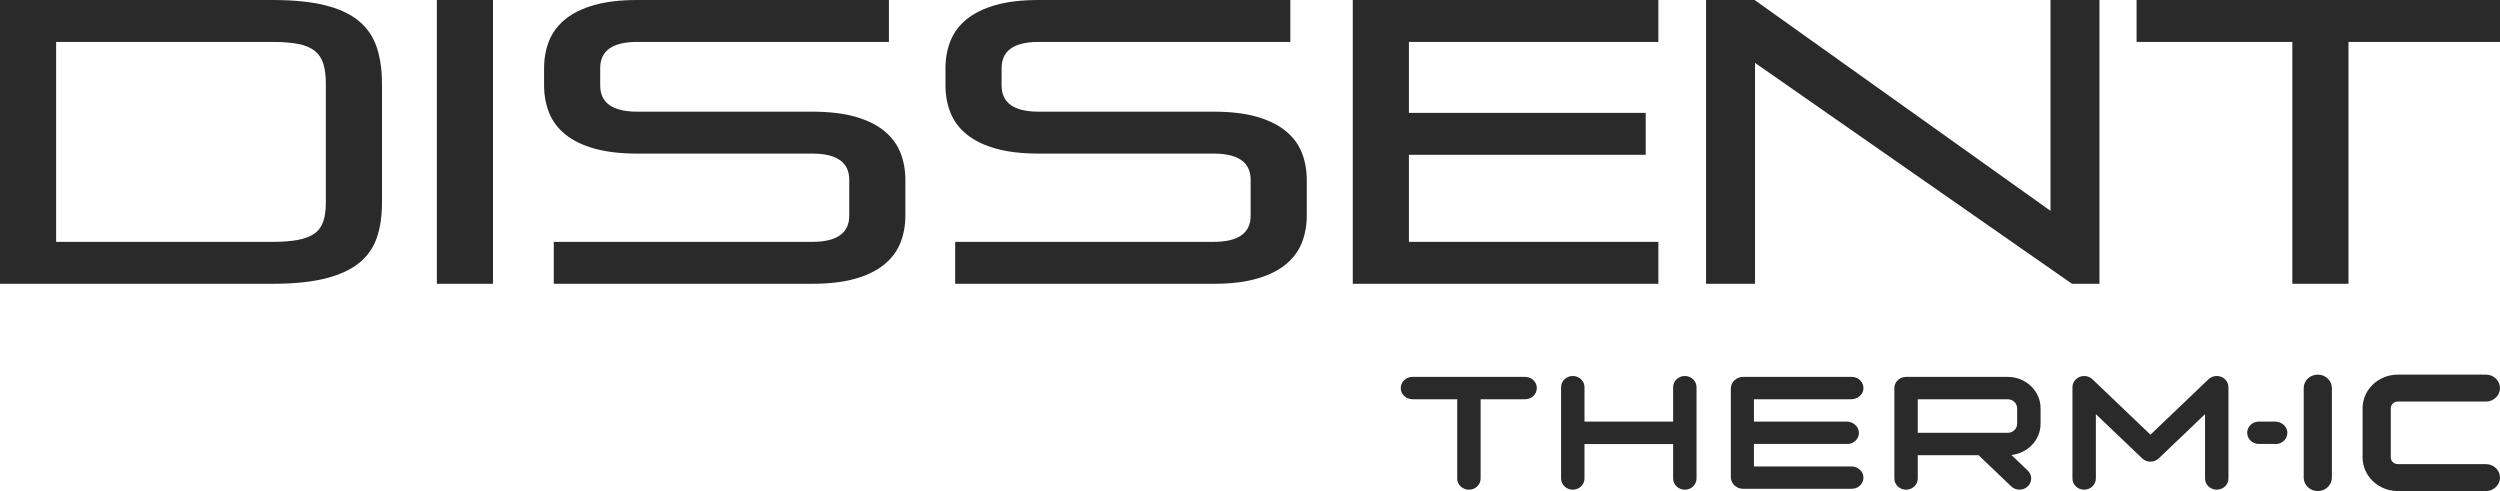
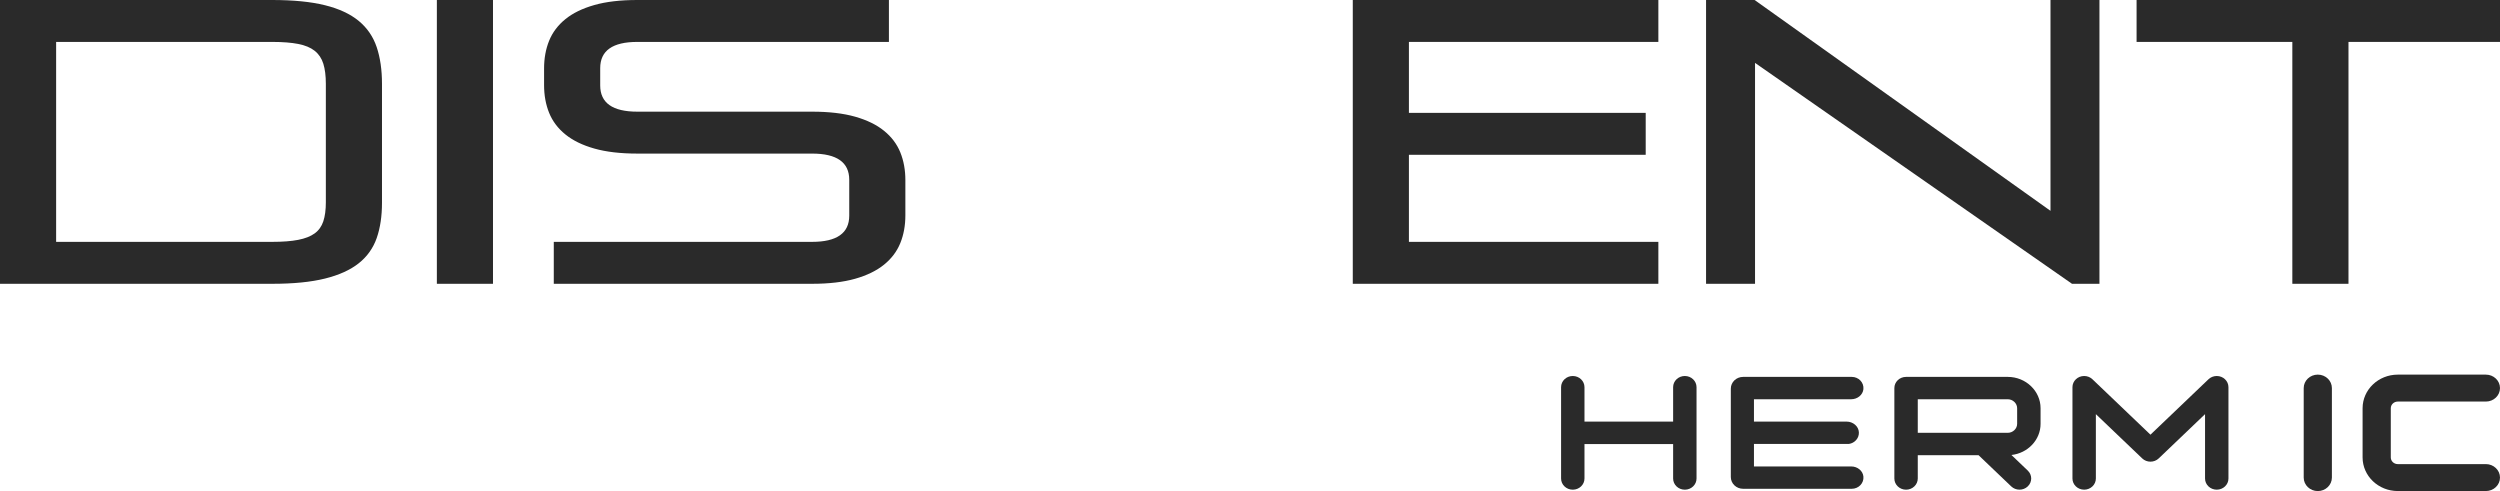
<svg xmlns="http://www.w3.org/2000/svg" width="168" height="33" viewBox="0 0 168 33" fill="none">
  <g clip-path="url(#clip0_38_140)">
    <path d="M0 19.071V0H18.295C19.713 0 20.895 0.118 21.84 0.352C22.786 0.587 23.542 0.939 24.11 1.409C24.677 1.878 25.078 2.465 25.315 3.17C25.551 3.874 25.67 4.696 25.67 5.634V13.626C25.67 14.529 25.551 15.319 25.315 15.996C25.078 16.673 24.677 17.238 24.11 17.689C23.542 18.141 22.786 18.484 21.84 18.719C20.895 18.954 19.713 19.071 18.295 19.071H0ZM21.897 5.634C21.897 5.093 21.84 4.642 21.727 4.28C21.613 3.919 21.419 3.63 21.145 3.413C20.871 3.197 20.503 3.043 20.039 2.953C19.576 2.863 18.994 2.817 18.295 2.817H3.772V16.253H18.295C18.994 16.253 19.576 16.209 20.039 16.118C20.503 16.028 20.871 15.883 21.145 15.685C21.419 15.486 21.613 15.215 21.727 14.872C21.84 14.529 21.897 14.104 21.897 13.599V5.634Z" fill="#2A2A2A" />
    <path d="M29.357 19.071V0H33.129V19.071H29.357Z" fill="#2A2A2A" />
    <path d="M37.214 19.071V16.253H54.573C56.236 16.253 57.069 15.667 57.069 14.493V12.082C57.069 10.908 56.236 10.321 54.573 10.321H42.83C41.695 10.321 40.731 10.208 39.937 9.982C39.142 9.757 38.495 9.441 37.994 9.034C37.493 8.628 37.129 8.145 36.902 7.585C36.675 7.025 36.562 6.402 36.562 5.716V4.605C36.562 3.919 36.675 3.296 36.902 2.736C37.129 2.176 37.493 1.693 37.994 1.287C38.495 0.88 39.142 0.565 39.937 0.339C40.731 0.113 41.695 0 42.83 0H59.735V2.817H42.83C41.166 2.817 40.334 3.404 40.334 4.578V5.743C40.334 6.917 41.166 7.504 42.83 7.504H54.573C55.707 7.504 56.672 7.617 57.466 7.842C58.26 8.068 58.908 8.384 59.409 8.791C59.91 9.197 60.274 9.68 60.501 10.24C60.728 10.8 60.841 11.423 60.841 12.109V14.466C60.841 15.152 60.728 15.775 60.501 16.335C60.274 16.895 59.91 17.378 59.409 17.784C58.908 18.19 58.26 18.507 57.466 18.732C56.672 18.958 55.707 19.071 54.573 19.071H37.214Z" fill="#2A2A2A" />
-     <path d="M64.188 19.071V16.253H81.547C83.21 16.253 84.043 15.667 84.043 14.493V12.082C84.043 10.908 83.21 10.321 81.547 10.321H69.804C68.669 10.321 67.705 10.208 66.911 9.982C66.117 9.757 65.469 9.441 64.968 9.034C64.467 8.628 64.103 8.145 63.876 7.585C63.649 7.025 63.536 6.402 63.536 5.716V4.605C63.536 3.919 63.649 3.296 63.876 2.736C64.103 2.176 64.467 1.693 64.968 1.287C65.469 0.88 66.117 0.565 66.911 0.339C67.705 0.113 68.669 0 69.804 0H86.709V2.817H69.804C68.14 2.817 67.308 3.404 67.308 4.578V5.743C67.308 6.917 68.14 7.504 69.804 7.504H81.547C82.681 7.504 83.646 7.617 84.44 7.842C85.234 8.068 85.882 8.384 86.383 8.791C86.884 9.197 87.248 9.68 87.475 10.24C87.702 10.8 87.815 11.423 87.815 12.109V14.466C87.815 15.152 87.702 15.775 87.475 16.335C87.248 16.895 86.884 17.378 86.383 17.784C85.882 18.19 85.234 18.507 84.44 18.732C83.646 18.958 82.681 19.071 81.547 19.071H64.188Z" fill="#2A2A2A" />
    <path d="M90.907 19.071V0H111.442V2.817H94.679V7.585H110.591V10.402H94.679V16.253H111.442V19.071H90.907Z" fill="#2A2A2A" />
    <path d="M139.239 19.071L117.938 4.226V19.071H114.647V0H117.909L137.793 14.168V0H141.083V19.071H139.239Z" fill="#2A2A2A" />
    <path d="M154.045 19.071V2.817H143.578V0H168V2.817H157.818V19.071H154.045Z" fill="#2A2A2A" />
    <path d="M155.756 33C155.234 33 154.809 32.594 154.809 32.096V26.078C154.809 25.579 155.234 25.174 155.756 25.174C156.278 25.174 156.703 25.579 156.703 26.078V32.096C156.703 32.594 156.278 33 155.756 33Z" fill="#2A2A2A" />
    <path d="M137.126 28.483V27.431C137.126 26.274 136.135 25.327 134.923 25.327H128.087C127.653 25.327 127.301 25.663 127.301 26.078V32.156C127.301 32.57 127.653 32.907 128.087 32.907C128.521 32.907 128.874 32.57 128.874 32.156V30.588H132.958L135.154 32.685C135.461 32.979 135.959 32.979 136.266 32.685C136.574 32.392 136.574 31.917 136.266 31.623L135.168 30.575C136.265 30.457 137.126 29.562 137.126 28.483ZM135.552 28.483C135.552 28.81 135.263 29.085 134.923 29.085H128.874V26.83H134.923C135.263 26.83 135.552 27.106 135.552 27.431V28.483Z" fill="#2A2A2A" />
    <path d="M124.404 31.345H117.866V29.833H124.245C124.636 29.777 124.934 29.448 124.917 29.056C124.9 28.644 124.521 28.331 124.091 28.331H117.866V26.829H124.404C124.815 26.829 125.182 26.542 125.221 26.151C125.265 25.704 124.898 25.327 124.438 25.327H117.138C116.681 25.327 116.311 25.68 116.311 26.117V32.057C116.311 32.493 116.681 32.847 117.138 32.847H124.438C124.898 32.847 125.265 32.47 125.221 32.022C125.182 31.631 124.815 31.345 124.404 31.345Z" fill="#2A2A2A" />
    <path d="M113.22 25.267C112.786 25.267 112.434 25.603 112.434 26.018V28.331H106.477V26.018C106.477 25.603 106.125 25.267 105.691 25.267C105.256 25.267 104.905 25.603 104.905 26.018V32.156C104.905 32.571 105.256 32.907 105.691 32.907C106.125 32.907 106.477 32.571 106.477 32.156V29.842H112.434V32.156C112.434 32.571 112.786 32.907 113.22 32.907C113.655 32.907 114.007 32.571 114.007 32.156V26.018C114.007 25.603 113.655 25.267 113.22 25.267Z" fill="#2A2A2A" />
-     <path d="M102.487 26.829H99.498V32.156C99.498 32.571 99.146 32.907 98.712 32.907C98.277 32.907 97.925 32.571 97.925 32.156V26.829H94.916C94.481 26.829 94.129 26.493 94.129 26.078C94.129 25.663 94.481 25.327 94.916 25.327H102.487C102.922 25.327 103.274 25.663 103.274 26.078C103.274 26.493 102.922 26.829 102.487 26.829Z" fill="#2A2A2A" />
    <path d="M167.052 32.998H161.13C159.826 32.998 158.766 31.985 158.766 30.74V27.432C158.766 26.187 159.826 25.175 161.13 25.175H167.052C167.574 25.175 168 25.58 168 26.08C168 26.579 167.574 26.985 167.052 26.985H161.13C160.872 26.985 160.661 27.185 160.661 27.432V30.74C160.661 30.988 160.872 31.188 161.13 31.188H167.052C167.574 31.188 168 31.594 168 32.093C168 32.593 167.574 32.998 167.052 32.998Z" fill="#2A2A2A" />
    <path d="M148.966 25.267C148.749 25.267 148.552 25.351 148.41 25.487L144.511 29.211L140.612 25.487C140.47 25.351 140.273 25.267 140.056 25.267C139.621 25.267 139.269 25.603 139.269 26.018V32.156C139.269 32.57 139.621 32.906 140.056 32.906C140.49 32.906 140.842 32.57 140.842 32.156V27.831L143.955 30.804C144.108 30.951 144.309 31.024 144.511 31.024C144.712 31.024 144.914 30.951 145.067 30.804L148.179 27.831V32.156C148.179 32.57 148.531 32.906 148.966 32.906C149.4 32.906 149.752 32.57 149.752 32.156V26.018C149.752 25.603 149.4 25.267 148.966 25.267Z" fill="#2A2A2A" />
-     <path d="M153.038 29.833C153.429 29.777 153.726 29.448 153.71 29.055C153.692 28.645 153.314 28.33 152.883 28.33H151.798C151.363 28.33 151.011 28.667 151.011 29.082C151.011 29.497 151.363 29.833 151.798 29.833H153.038Z" fill="#2A2A2A" />
  </g>
  <defs>
    <clipPath id="clip0_38_140">
      <rect width="168" height="33" fill="white" />
    </clipPath>
  </defs>
</svg>